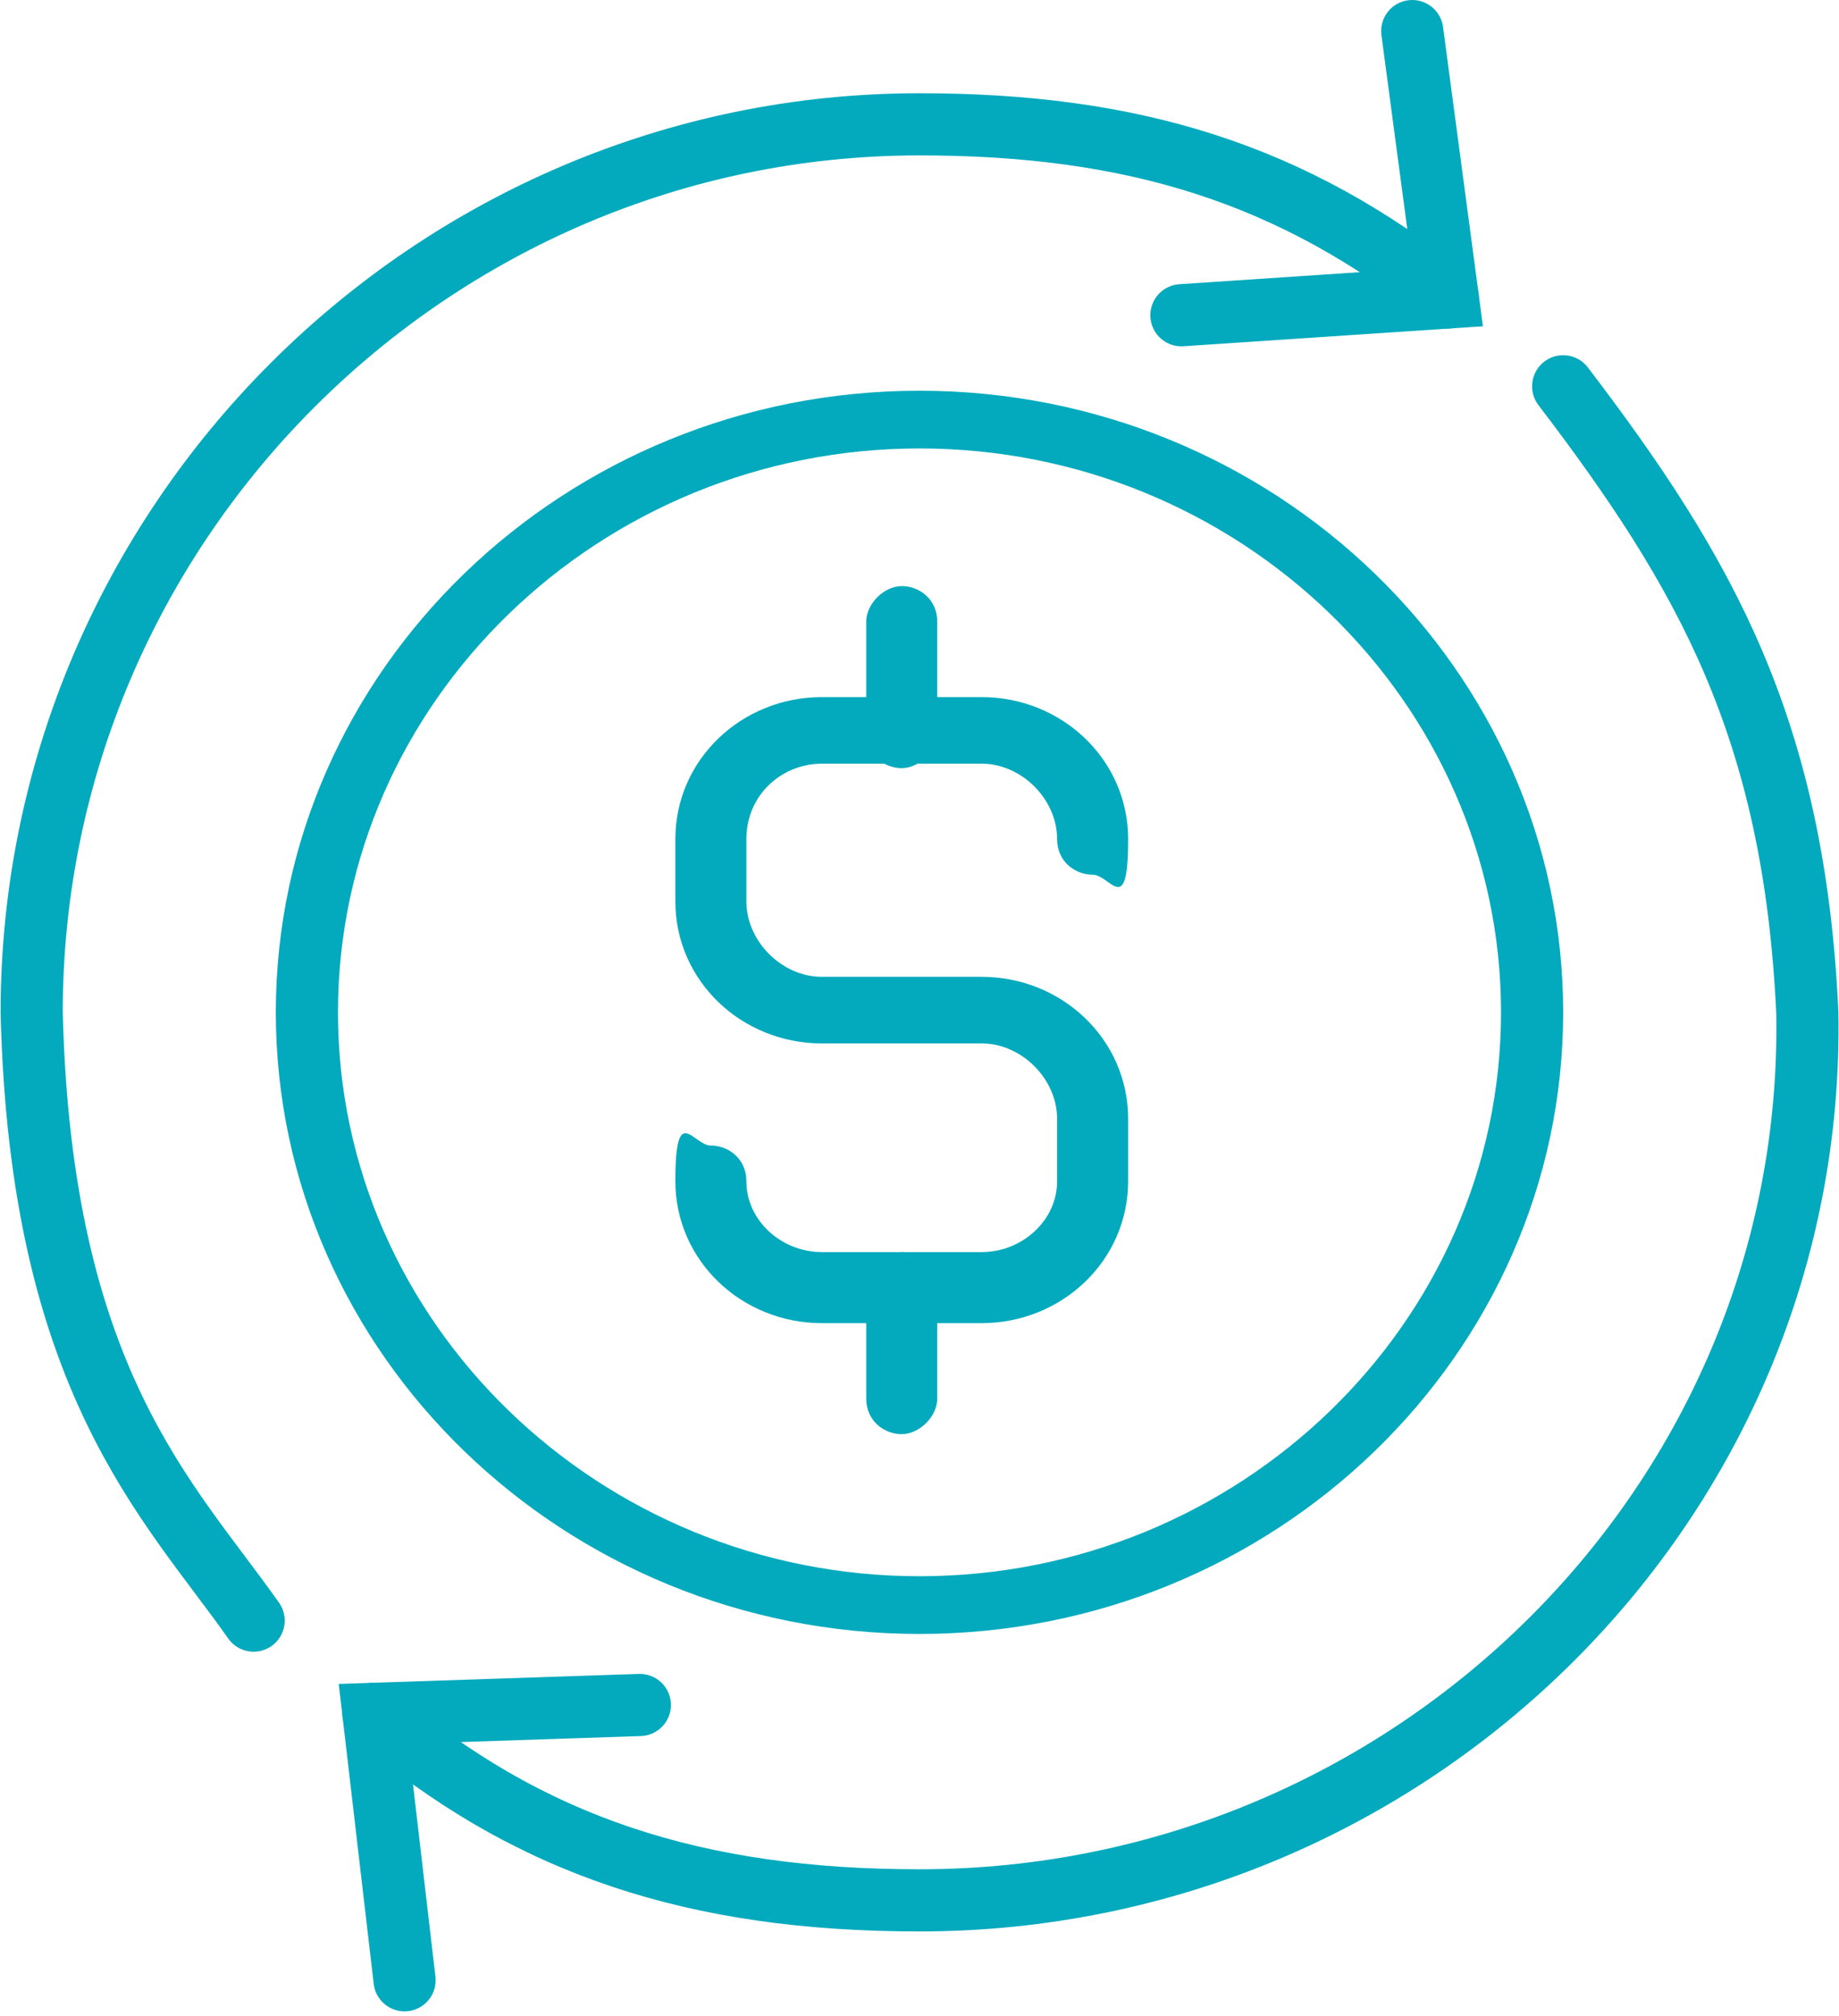
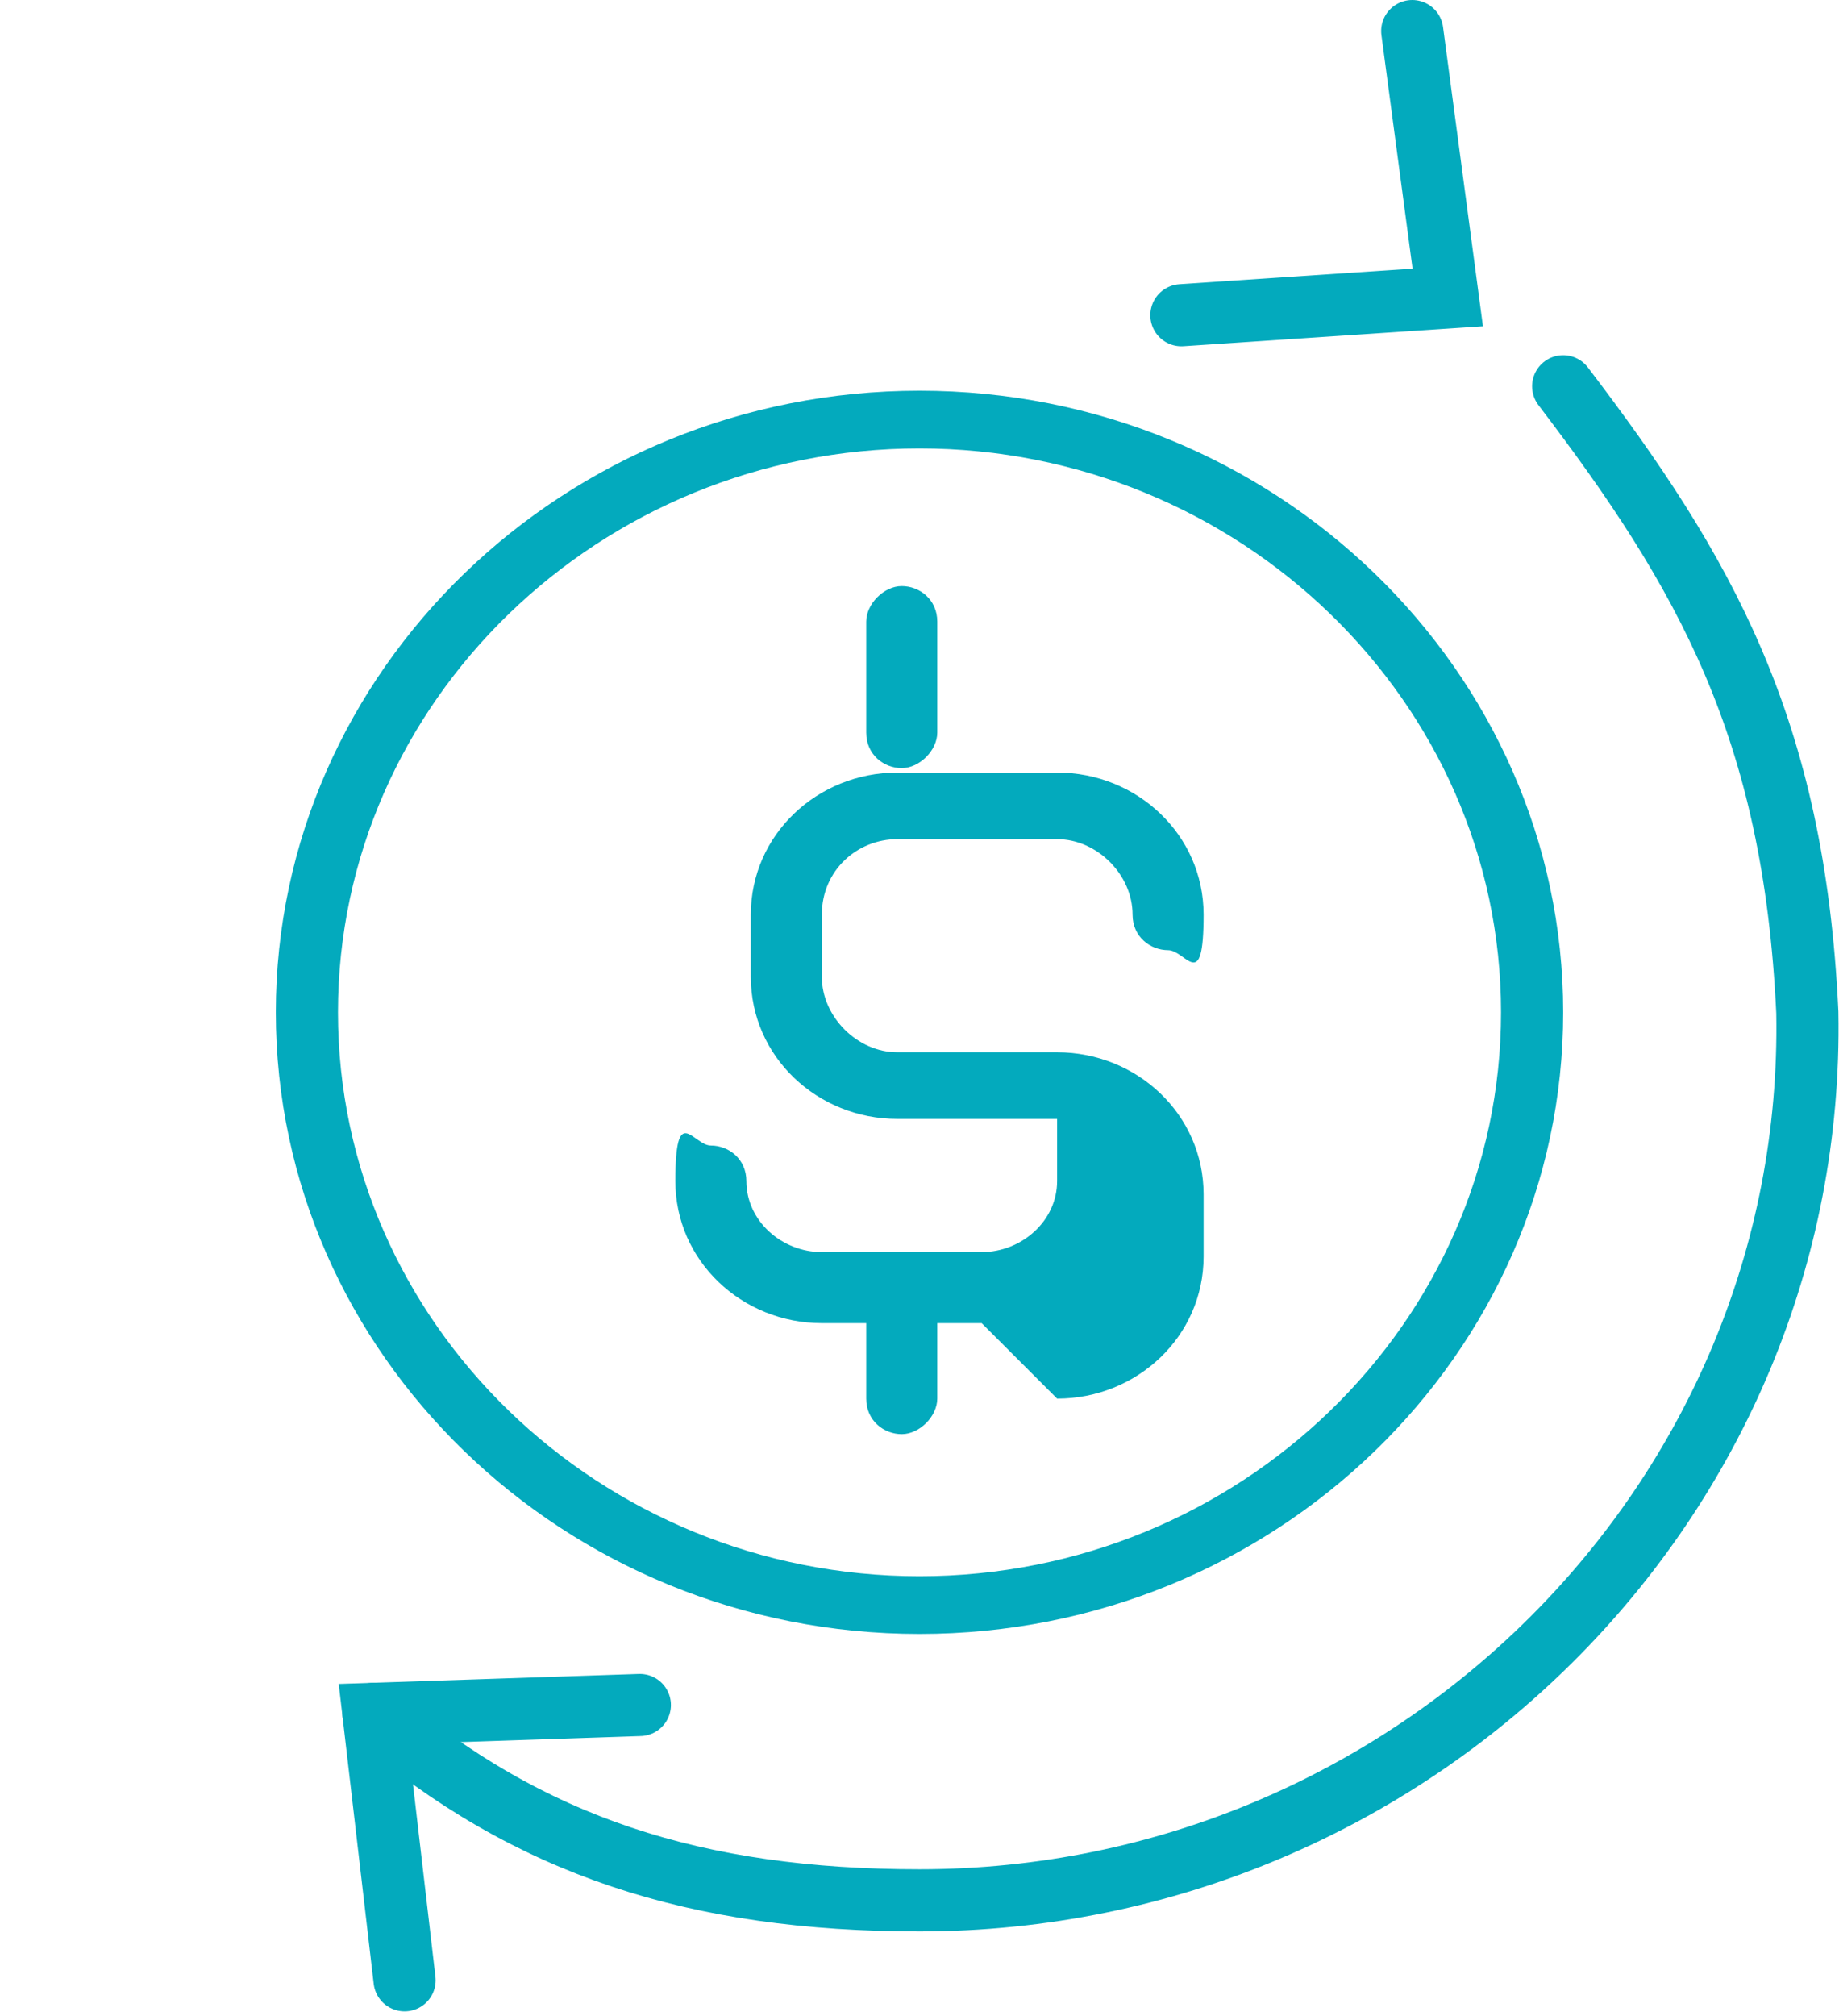
<svg xmlns="http://www.w3.org/2000/svg" width="14.6mm" height="16mm" viewBox="0 0 41.4 45.4">
  <defs>
    <style>.cls-1{fill:none;stroke:#03aabd;stroke-linecap:round;stroke-miterlimit:4;stroke-width:1.4px}.cls-2{fill:#03aabd}</style>
  </defs>
  <g id="Layer_1">
    <g id="Layer_1-2" data-name="Layer_1">
-       <path d="M22.1 29.8h-3.6c-1.8 0-3.3-1.4-3.3-3.2s.4-.8.8-.8.8.3.8.8c0 .9.8 1.6 1.7 1.6h3.6c.9 0 1.7-.7 1.7-1.6v-1.4c0-.9-.8-1.7-1.7-1.7h-3.6c-1.8 0-3.3-1.4-3.3-3.2v-1.4c0-1.8 1.5-3.2 3.3-3.2h3.6c1.8 0 3.3 1.4 3.3 3.2s-.4.8-.8.8-.8-.3-.8-.8c0-.9-.8-1.7-1.7-1.7h-3.6c-.9 0-1.7.7-1.7 1.7v1.4c0 .9.8 1.7 1.7 1.7h3.6c1.8 0 3.3 1.4 3.3 3.2v1.4c0 1.8-1.5 3.2-3.3 3.2" class="cls-2" />
+       <path d="M22.1 29.8h-3.6c-1.8 0-3.3-1.4-3.3-3.2s.4-.8.8-.8.8.3.8.8c0 .9.8 1.6 1.7 1.6h3.6c.9 0 1.7-.7 1.7-1.6v-1.4h-3.6c-1.8 0-3.3-1.4-3.3-3.2v-1.4c0-1.8 1.5-3.2 3.3-3.2h3.6c1.8 0 3.3 1.4 3.3 3.2s-.4.8-.8.8-.8-.3-.8-.8c0-.9-.8-1.7-1.7-1.7h-3.6c-.9 0-1.7.7-1.7 1.7v1.4c0 .9.8 1.7 1.7 1.7h3.6c1.8 0 3.3 1.4 3.3 3.2v1.4c0 1.8-1.5 3.2-3.3 3.2" class="cls-2" />
      <path d="M20.3 17.3c-.4 0-.8-.3-.8-.8V14c0-.4.4-.8.8-.8s.8.3.8.8v2.5c0 .4-.4.8-.8.8m0 15c-.4 0-.8-.3-.8-.8V29c0-.4.4-.8.8-.8s.8.3.8.8v2.5c0 .4-.4.8-.8.8" class="cls-2" />
-       <path d="M32.6 6.7c-3.5-2.8-7.1-3.9-11.9-3.9-11 0-20 9-20 20 .2 8.3 3.1 11 5 13.7" class="cls-1" />
      <path d="m31.8.7.8 6-6 .4M8.4 38.6c3.5 3 7.3 4.2 12.3 4.2 11.1 0 20.2-9 20-20-.3-6.4-2.3-9.9-5.5-14.1" class="cls-1" />
      <path d="m9.1 44.6-.7-6 6-.2" class="cls-1" />
      <path d="M20.7 10.1c-7.2 0-13.1 5.7-13.1 12.7s5.9 12.7 13.1 12.7 13.1-5.7 13.1-12.7-5.9-12.7-13.1-12.7m0 26.7c-8 0-14.5-6.3-14.5-14s6.5-14 14.5-14 14.5 6.3 14.5 14-6.5 14-14.5 14" class="cls-2" />
    </g>
  </g>
</svg>